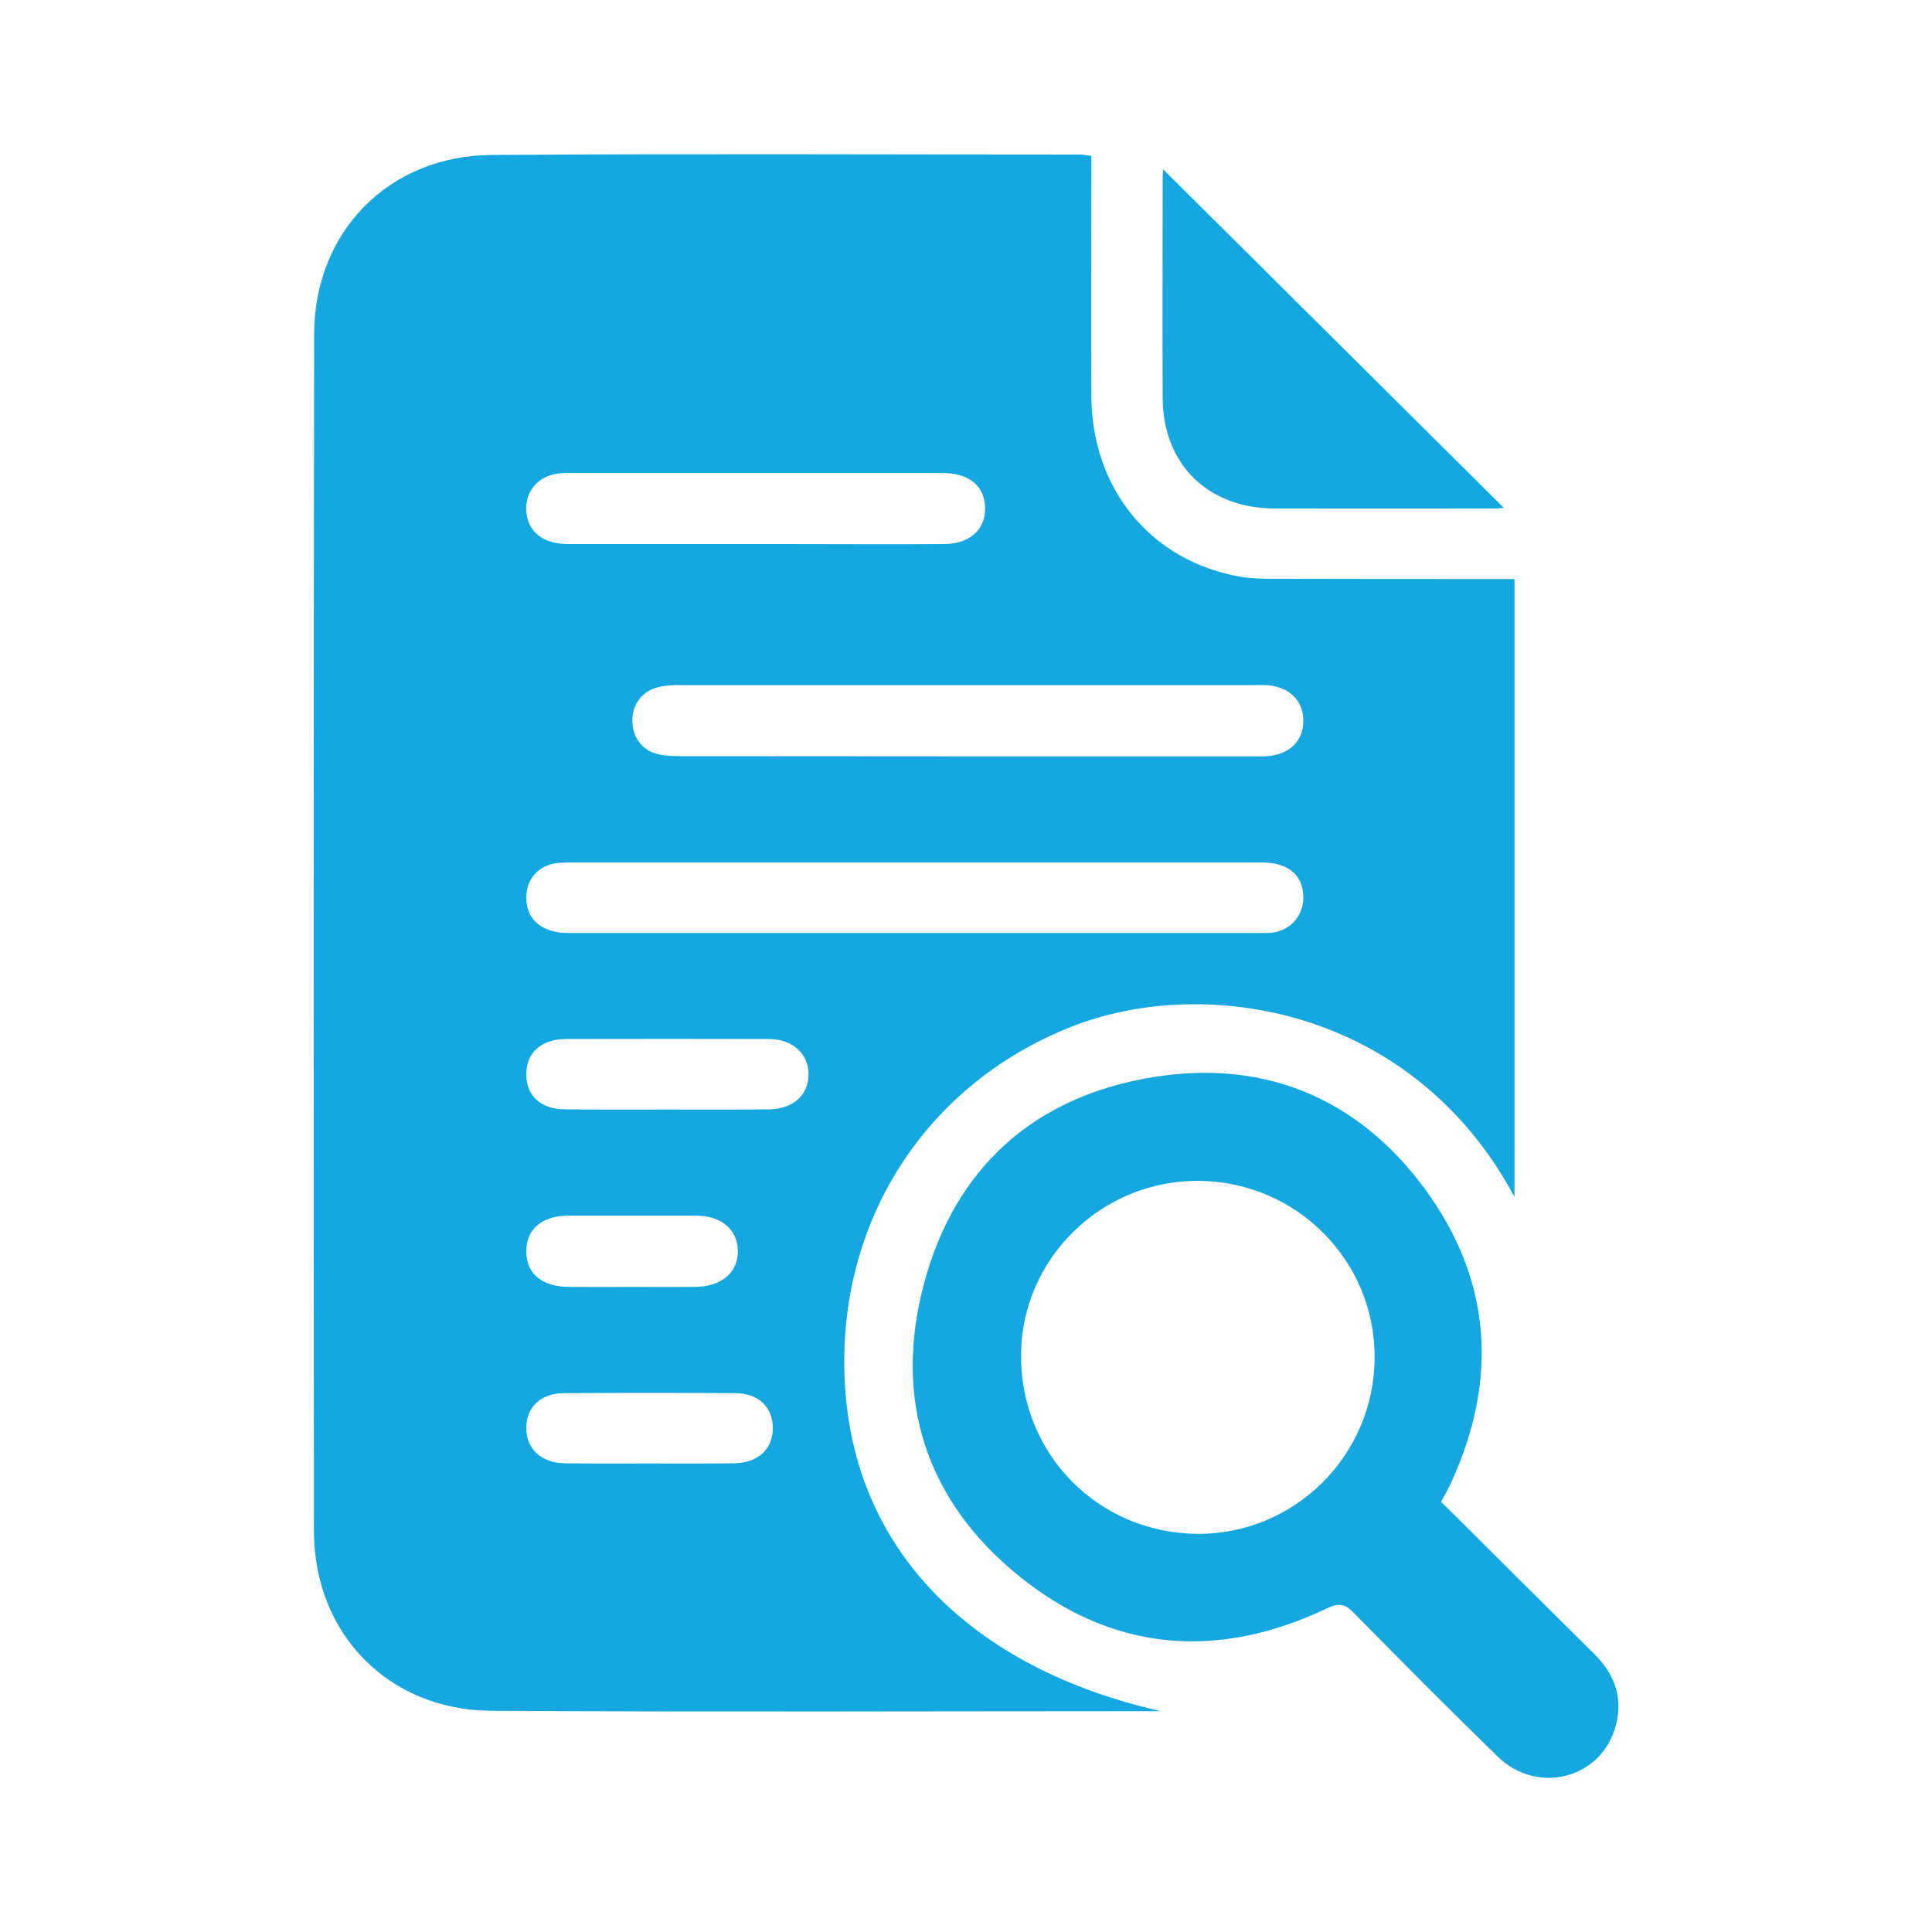
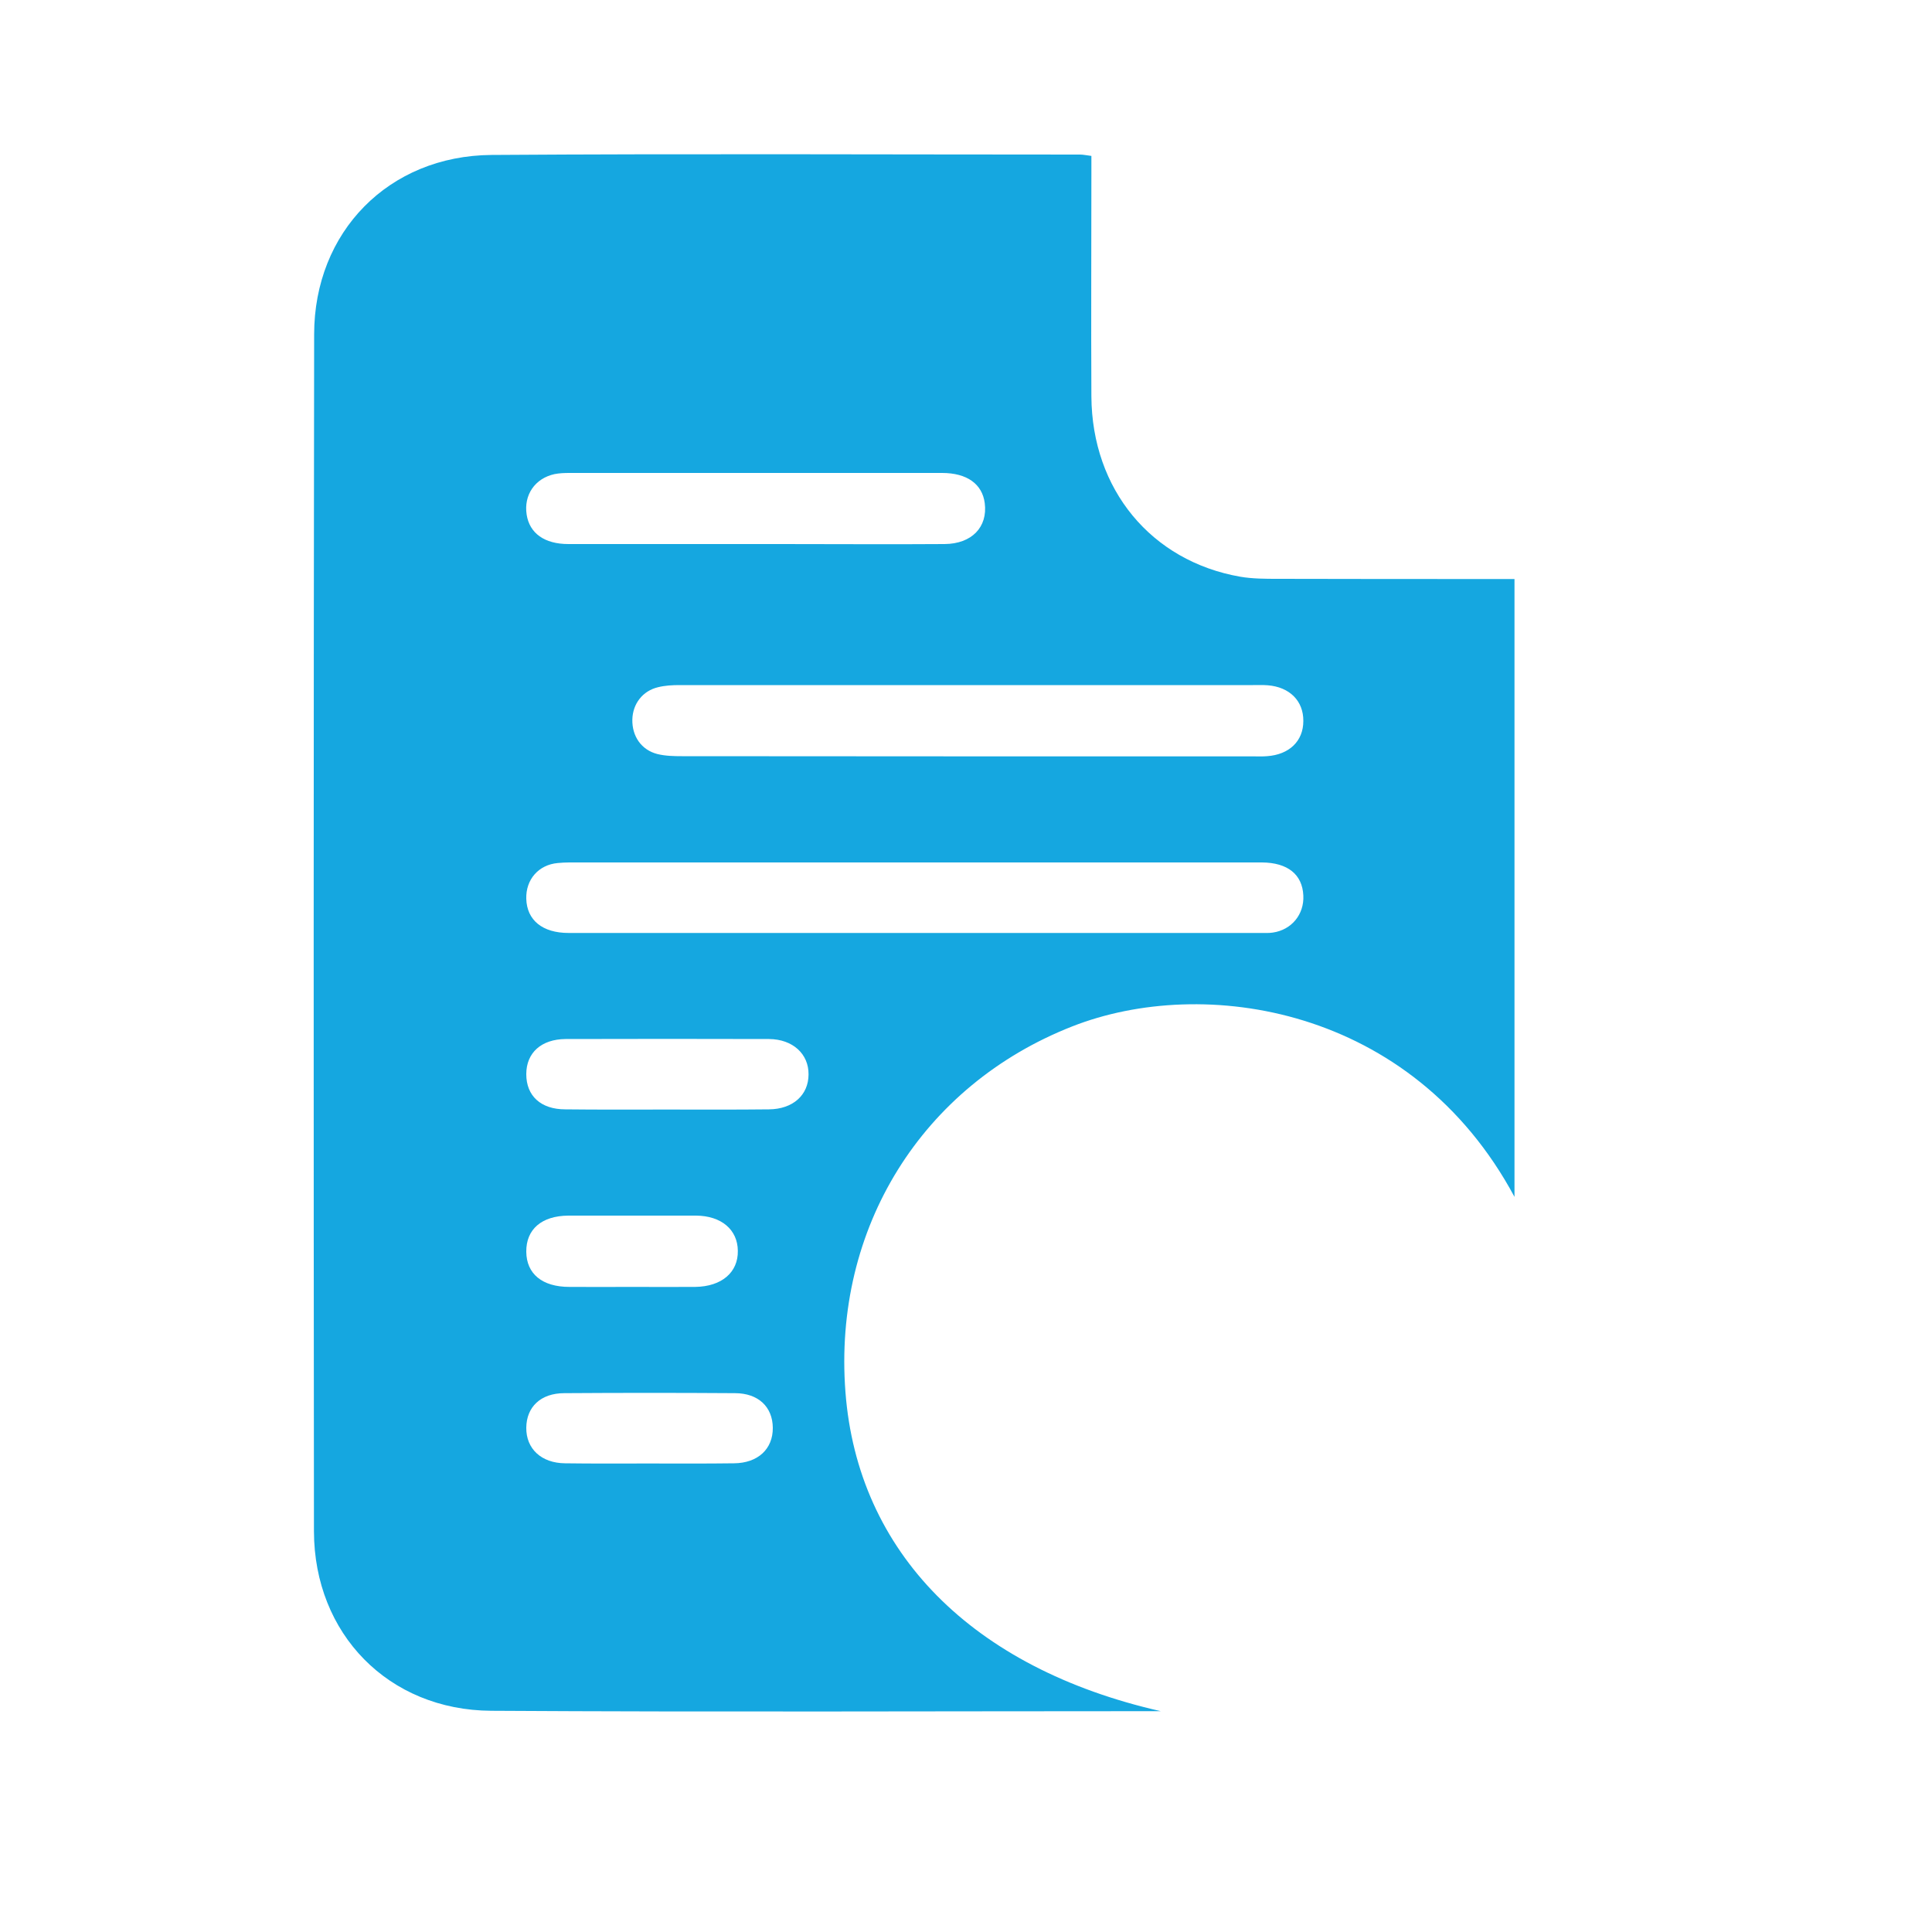
<svg xmlns="http://www.w3.org/2000/svg" id="Layer_1" data-name="Layer 1" version="1.1" viewBox="0 0 100 100">
  <defs>
    <style>
      .cls-1 {
        fill: #15a7e0;
        stroke-width: 0px;
      }
    </style>
  </defs>
  <path class="cls-1" d="M77.4,29.97c-3.75,0-7.5,0-11.24-.01-.66,0-1.33,0-1.97-.11-4.61-.81-7.67-4.52-7.7-9.33-.02-3.83,0-7.67,0-11.5v-.95c-.26-.03-.42-.07-.59-.07-10.15,0-20.3-.05-30.46.02-5.32.04-9.18,3.98-9.18,9.29-.03,20.65-.03,41.3-.01,61.95.01,5.31,3.86,9.26,9.18,9.29,11.53.07,23.05.02,34.65.02-9.77-2.22-15.69-8.23-16.32-16.52-.65-8.49,3.97-15.87,11.73-18.92,6.78-2.67,17.59-1.07,22.9,8.82v-31.98h-.99ZM28.7,24.54c.25-.05.51-.06.77-.06,6.43,0,12.86,0,19.29,0,1.29,0,2.08.57,2.21,1.56.16,1.24-.67,2.11-2.08,2.12-2.83.02-5.66,0-8.49,0h-1.38c-3.2,0-6.4,0-9.6,0-1.24,0-2.01-.56-2.16-1.52-.16-1.02.43-1.88,1.44-2.1ZM37.99,75.74c-1.49.02-2.97.01-4.46.01s-2.85.01-4.28-.01c-1.23-.01-2.02-.75-2.01-1.84.01-1.08.75-1.79,1.97-1.79,2.94-.02,5.88-.02,8.83,0,1.21,0,1.95.71,1.96,1.79.01,1.1-.77,1.83-2.01,1.84ZM27.24,64.79c-.01-1.16.79-1.86,2.18-1.87,2.2,0,4.41,0,6.61,0,1.31.01,2.15.73,2.16,1.82.02,1.12-.84,1.85-2.2,1.87-1.09.01-2.17,0-3.26,0s-2.18.01-3.26,0c-1.41,0-2.22-.68-2.23-1.82ZM39.8,57.42c-1.77.02-3.54.01-5.31.01s-3.49.01-5.23-.01c-1.27,0-2.02-.7-2.02-1.82s.79-1.81,2.03-1.82c3.52-.01,7.03-.01,10.54,0,1.22.01,2.05.77,2.04,1.83,0,1.07-.81,1.8-2.05,1.81ZM65.88,48.27c-.2.03-.4.02-.6.02H29.43c-1.35,0-2.16-.66-2.19-1.77-.03-.99.63-1.76,1.63-1.85.39-.04.79-.03,1.19-.03h35.26c1.33.01,2.09.62,2.14,1.71.05.98-.61,1.78-1.58,1.92ZM65.58,39.14c-.23.02-.46.01-.68.01-9.87,0-19.73,0-29.6-.01-.42,0-.86-.01-1.27-.11-.83-.21-1.32-.92-1.3-1.79.02-.81.53-1.48,1.33-1.67.36-.09.74-.11,1.11-.11h29.68c.25,0,.51-.01.77.01,1.13.09,1.85.81,1.84,1.85,0,1.04-.73,1.74-1.88,1.82Z" />
-   <path class="cls-1" d="M82.53,85.62c-2.64-2.61-5.27-5.24-7.94-7.89.21-.39.37-.66.5-.94,2.46-5.34,2.14-10.51-1.33-15.24-3.46-4.71-8.31-6.73-14.06-5.8-6.15.99-10.28,4.68-11.88,10.71-1.59,5.99.11,11.23,4.94,15.13,4.85,3.92,10.28,4.34,15.92,1.66.59-.28.91-.26,1.37.21,2.46,2.5,4.94,5,7.46,7.45,2.08,2.04,5.42,1.14,6.13-1.62.37-1.42-.07-2.64-1.11-3.67ZM61.95,79.39c-5.13-.05-9.15-4.15-9.1-9.29.04-4.99,4.2-9.03,9.23-8.98,5.05.06,9.1,4.15,9.07,9.16-.02,5.06-4.16,9.16-9.2,9.11Z" />
-   <path class="cls-1" d="M77.84,26.29c-.07,0-.31.03-.55.03-3.77,0-7.54.01-11.31,0-3.46-.01-5.78-2.28-5.8-5.72-.02-3.8,0-7.6,0-11.4,0-.22.03-.44.02-.44,5.85,5.82,11.77,11.69,17.64,17.53Z" />
+   <path class="cls-1" d="M77.84,26.29Z" />
</svg>